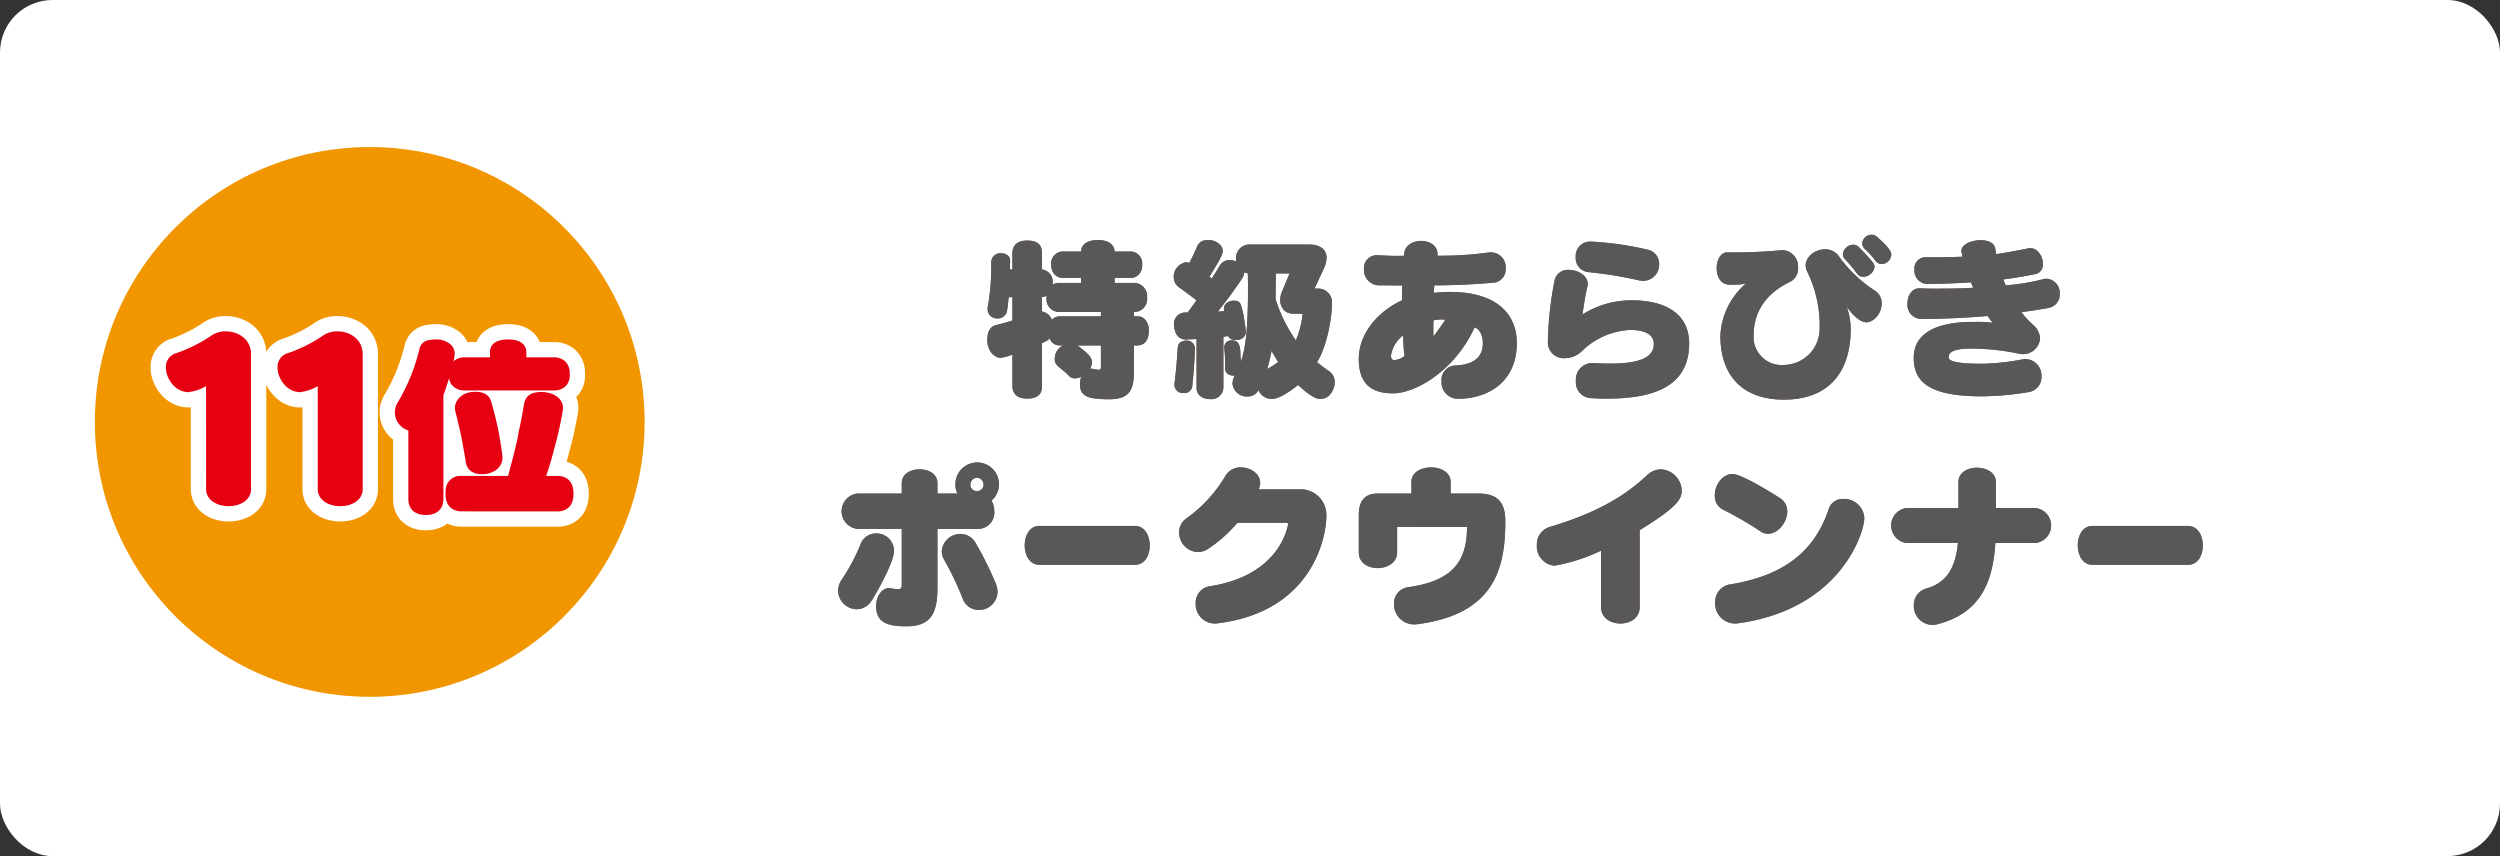
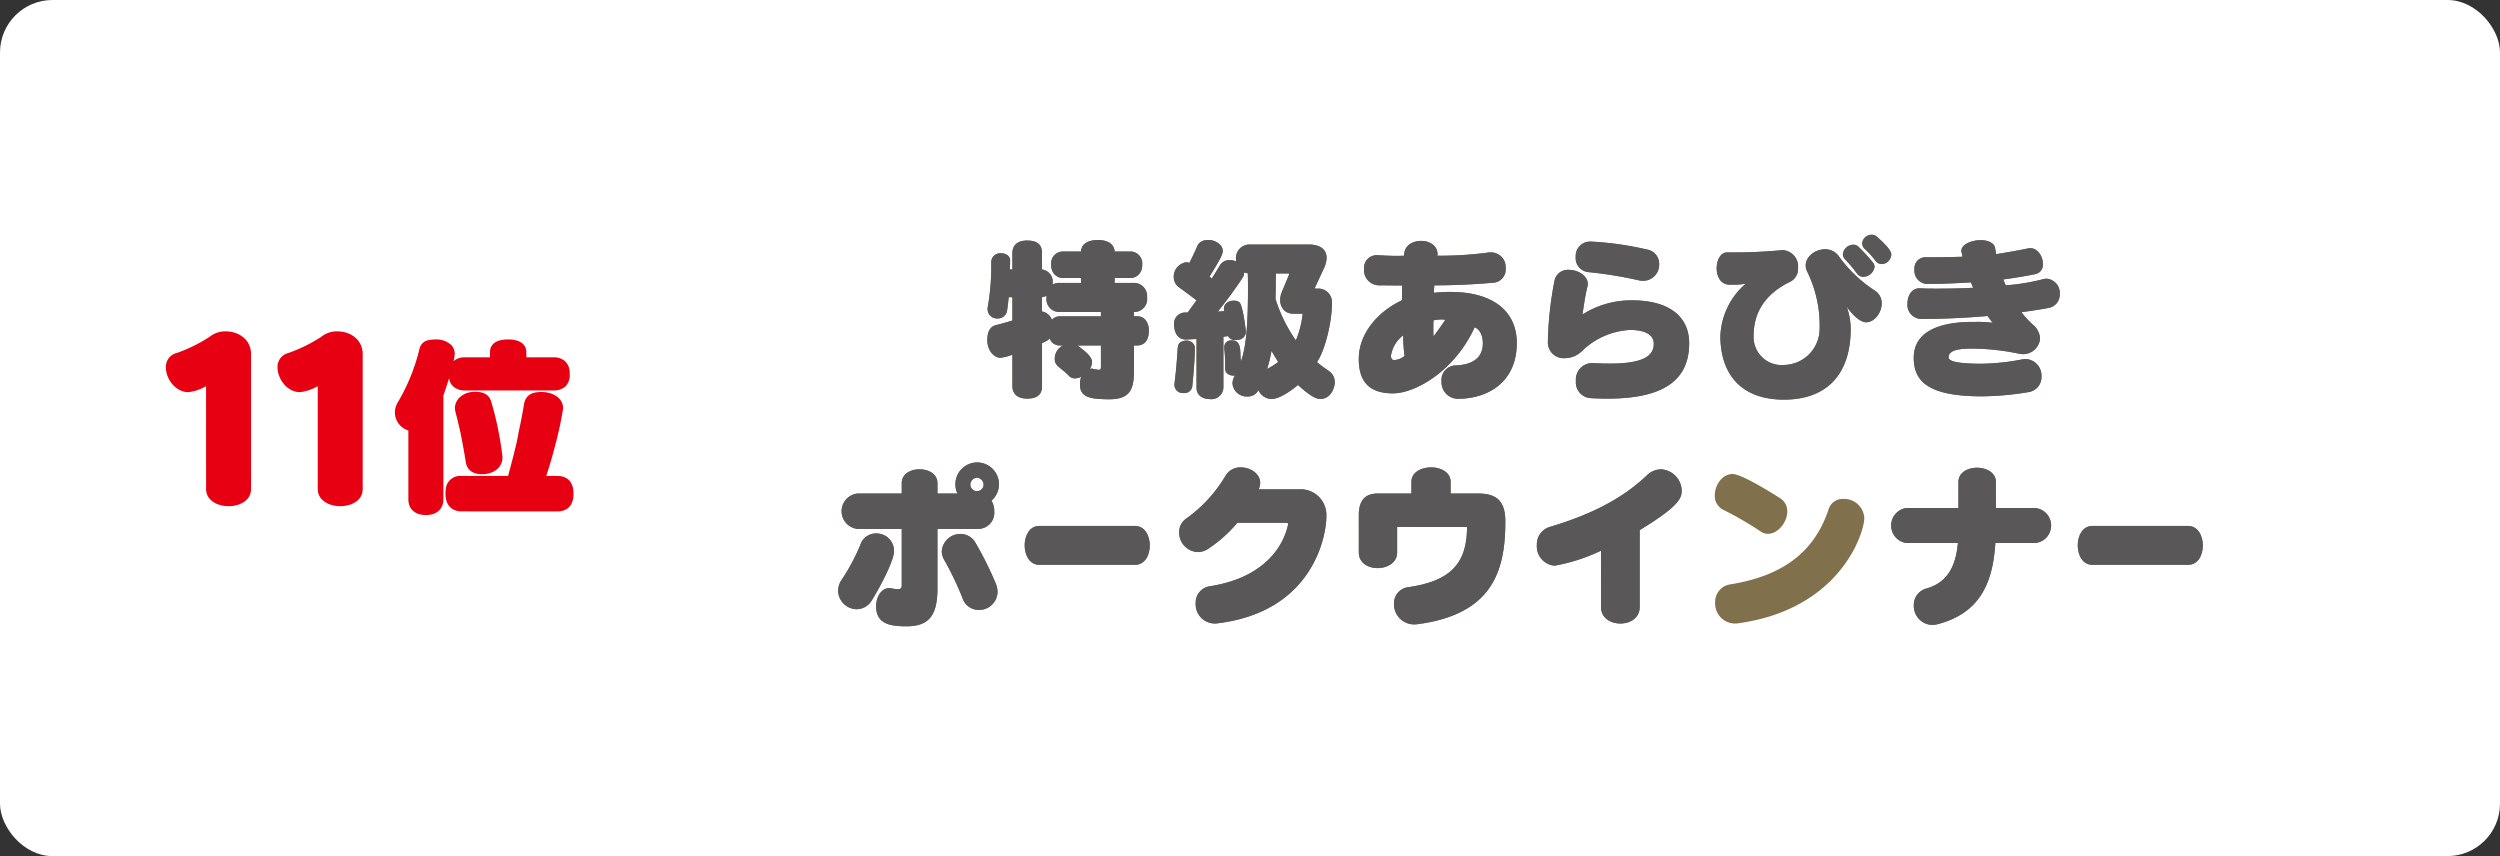
<svg xmlns="http://www.w3.org/2000/svg" viewBox="0 0 408.95 140.038">
  <rect x="0" y="0" width="408.95" height="140.038" fill="#333333" stroke="none" />
  <defs>
    <style>.cls-1{fill:#fff;}.cls-2{fill:#80704c;}.cls-3{fill:#595757;}.cls-4{fill:#f29600;}.cls-5{fill:none;stroke:#fff;stroke-linecap:round;stroke-linejoin:round;stroke-width:5px;}.cls-6{fill:#e60012;}</style>
  </defs>
  <g id="レイヤー_2" data-name="レイヤー 2">
    <g id="デザイン">
      <rect class="cls-1" width="408.95" height="140.038" rx="8.589" />
      <path class="cls-2" d="M181.169,65.316c-2.68-.057-4.5-.256-4.5-2.366a3.342,3.342,0,0,1,.2-1.311,2.6,2.6,0,0,1-1.025.257,1.326,1.326,0,0,1-1.026-.456,6.989,6.989,0,0,0-.8-.742c-1.226-.968-1.483-1.2-1.483-2.023a2.4,2.4,0,0,1,1.369-2.167h-.485a1.7,1.7,0,0,1-1.711-1.168c-.227.285-.284.314-1.254.8v7.04c0,1.34-.769,2.024-2.422,2.024-2.081,0-2.423-1.283-2.423-2.024V58.019a8.684,8.684,0,0,1-1.967.513c-.912,0-2.138-1.054-2.138-2.907,0-1.824.827-2.309,1.454-2.452.912-.227,1.8-.484,2.651-.74v-3.82h-.6c-.085.684-.143,1.4-.256,2.081a1.523,1.523,0,0,1-1.6,1.4,1.543,1.543,0,0,1-1-.313,1.473,1.473,0,0,1-.6-1.226,1.649,1.649,0,0,1,.028-.37,37.384,37.384,0,0,0,.57-6.727v-.628a1.473,1.473,0,0,1,1.6-1.4c.884,0,1.483.514,1.483,1.169,0,.484-.029.969-.029,1.482h.4V41.373c0-.741.342-2.023,2.423-2.023,1.653,0,2.422.683,2.422,2.023v2.708a2.018,2.018,0,0,1,1.74,2.281v.2a2.02,2.02,0,0,1,1.111-.285h3.534v-.8h-2.85a1.915,1.915,0,0,1-1.511-.627,2.184,2.184,0,0,1-.513-1.539,1.93,1.93,0,0,1,2.024-2.167h2.85c.086-1.853,2.338-1.881,2.736-1.881,2.024,0,2.708.969,2.765,1.881h2.452a1.948,1.948,0,0,1,2.052,2.167,2.184,2.184,0,0,1-.513,1.539,1.934,1.934,0,0,1-1.539.627h-2.452v.8h3.192a2.156,2.156,0,0,1,2.11,2.366,2.115,2.115,0,0,1-2.138,2.393v.713h.514a1.634,1.634,0,0,1,1.368.6,2.675,2.675,0,0,1,.541,1.767c0,2.024-1.169,2.394-1.909,2.394H185.5V60.47c0,3.25-.6,4.846-4.133,4.846Zm-1.083-14.281H173.3a2.1,2.1,0,0,1-2.109-2.393v-.285a1.791,1.791,0,0,1-.542.227c-.057,0-.114.029-.2.029V50.95a2.178,2.178,0,0,1,1.625,1.369,1.678,1.678,0,0,1,1.34-.571h6.67Zm0,5.473h-3.849c1.226.912,2.4,1.8,2.4,2.736a2.141,2.141,0,0,1-.37,1.113,1.182,1.182,0,0,1,.313-.058,1,1,0,0,1,.285.058c.256.056.542.085.855.142h.057a.261.261,0,0,0,.2-.086c.085-.056.114-.227.114-.484Z" />
      <path class="cls-2" d="M203.945,64.86a2.323,2.323,0,0,1-2.337-2.166,2.655,2.655,0,0,1,.313-1.112l.085-.171a.947.947,0,0,1-.284.029c-.229,0-1.312-.115-1.312-1.169,0-.541,0-1.112-.028-1.654,0-.484-.058-1-.114-1.595v-.115a1.115,1.115,0,0,1,1.225-1.225c1.226,0,1.425.912,1.425,2.65a8.486,8.486,0,0,1,.058.856c.683-1.967,1.169-4.7,1.169-11.858,0-.826,0-1.71-.03-2.622a3.765,3.765,0,0,1-.6-.142,1.635,1.635,0,0,1-.284.912c-1.141,1.738-2.481,3.562-4.02,5.5l1.026-.085a1.924,1.924,0,0,1-.028-.4c0-.684.6-1.311,1.624-1.311.685,0,.942.285.97.342.428.513.884,3.535.969,4.475,0,.085.028.2.028.285,0,.314-.2,1.34-1.624,1.34a1.334,1.334,0,0,1-1.312-.656,6.292,6.292,0,0,1-.741.114v8.323a1.959,1.959,0,0,1-2.194,1.881c-1.283,0-2.2-.683-2.2-1.852V55.454c-.541.029-1.112.057-1.682.085h-.085c-1.568,0-1.91-1.625-1.91-2.394a1.828,1.828,0,0,1,1.852-2.024h.371c.513-.684,1-1.368,1.454-2-.4-.285-.77-.6-1.14-.855-.456-.342-1.026-.77-1.711-1.254A2.075,2.075,0,0,1,192,45.279v-.2a2.136,2.136,0,0,1,.085-.456,2.349,2.349,0,0,1,1.483-1.595.93.93,0,0,1,.484-.115,1.625,1.625,0,0,1,.514.086c.426-.855.854-1.711,1.225-2.594a1.63,1.63,0,0,1,1.482-1.112,2.052,2.052,0,0,1,.4-.028,2.616,2.616,0,0,1,1.8.684,1.4,1.4,0,0,1,.541,1.112c0,.627-.6,1.653-2.166,4.189.114.086.228.2.371.314.484-.741.883-1.4,1.254-2.024a1.841,1.841,0,0,1,1.624-1,2.862,2.862,0,0,1,1.112.228,1.79,1.79,0,0,1-.028-.4,2.214,2.214,0,0,1,2.337-2.365h9.691c.314,0,2.793,0,2.793,2.194a4.388,4.388,0,0,1-.456,1.74l-1.453,3.134a.216.216,0,0,0-.029.115,1.914,1.914,0,0,0,.4.028,2.235,2.235,0,0,1,2.423,2.309c0,3.05-1.083,7.668-2.451,9.719.6.486,1.2.942,1.824,1.369a2.207,2.207,0,0,1,1.083,1.881c0,.884-.6,2.765-2.366,2.765-.513,0-1.339-.171-3.649-2.28-1.054.884-3.021,2.28-4.247,2.28a2.326,2.326,0,0,1-2.222-1.454,1.9,1.9,0,0,1-1.682,1.055Zm-11.83-2.052c.2-1.6.372-3.25.514-5.644.057-.855.285-1.14.684-1.283a2.142,2.142,0,0,1,.8-.171,1.488,1.488,0,0,1,.826.257,1.228,1.228,0,0,1,.512,1.14c0,1.4-.2,3.962-.4,5.872a1.291,1.291,0,0,1-1.482,1.311,1.347,1.347,0,0,1-1.455-1.311Zm15.164-2.451a11.926,11.926,0,0,0,1.8-1.141s-.769-1.254-1.083-1.824A23.56,23.56,0,0,1,207.279,60.357Zm4.333-9.036a2.534,2.534,0,0,1-.684-.085,1.82,1.82,0,0,1-1.2-.941,2.25,2.25,0,0,1-.314-1.225,3.444,3.444,0,0,1,.285-1.34l1.2-2.879v-.086c-.029-.028-.115-.028-.2-.028h-1.995c0,1.454-.029,2.85-.057,4.161a24.6,24.6,0,0,0,3.335,6.784,15.578,15.578,0,0,0,1.111-4.39c0,.029-.028.029-.113.029Z" />
      <path class="cls-2" d="M229.677,41.773c0-1.6,1.4-2.367,2.794-2.367,1.34,0,2.679.742,2.679,2.166,0,.086-.029.171-.029.257a58.718,58.718,0,0,0,8.295-.513,2.566,2.566,0,0,1,.456-.029,2.4,2.4,0,0,1,2.423,2.566,2.188,2.188,0,0,1-1.767,2.366c-2.68.256-6.271.456-9.891.456-.057.37-.086,1.226-.086,1.226a21.264,21.264,0,0,1,2.736-.143c7.1,0,10.832,3.277,10.832,8.352,0,6.527-4.9,9.121-9.577,9.121a2.687,2.687,0,0,1-2.736-2.851,2.362,2.362,0,0,1,2.166-2.594c2.964-.086,4.589-1.282,4.589-3.62,0-1.482-.627-2.365-1.34-2.622-3.221,7.069-9.634,10.8-13.368,10.8-3.705,0-5.586-1.738-5.586-5.644s2.849-7.61,7.068-9.577c0-.627,0-1.8.028-2.423-1.282,0-2.764-.028-3.9-.028a2.488,2.488,0,0,1-2.338-2.651,2.094,2.094,0,0,1,2.11-2.281h.142c.856.058,1.939.115,2.993.115.456,0,.884,0,1.311-.029Zm-.143,13.083a5.143,5.143,0,0,0-2,3.335c0,.4.171.712.514.712a2.93,2.93,0,0,0,1.71-.684A23.622,23.622,0,0,1,229.534,54.856Zm6.272-2.595a5.992,5.992,0,0,0-1.312.143c-.028.285-.028.827-.028,1.4,0,.427,0,.855.028,1.226.6-.77,1.682-2.338,1.939-2.737C236.233,52.29,236.005,52.261,235.806,52.261Z" />
      <path class="cls-2" d="M260.548,59.387c1.026.058,1.939.086,2.794.086,5.1,0,7.183-1.083,7.183-3.221,0-1.6-1.569-2.28-3.906-2.28a12.158,12.158,0,0,0-7.923,3.534,4.044,4.044,0,0,1-2.709,1.083A2.579,2.579,0,0,1,253.2,56v-.056a57.4,57.4,0,0,1,1.111-10.148,2.234,2.234,0,0,1,2.337-1.653c1.482,0,3.079.969,3.079,2.309a2.088,2.088,0,0,1-.058.427c-.4,1.6-.741,4.1-.8,4.561a14.862,14.862,0,0,1,8.124-2.309c5.843,0,9.321,2.508,9.321,7.012,0,6.214-4.418,9.064-13.368,9.064-.913,0-1.853-.029-2.851-.086a2.587,2.587,0,0,1-2.309-2.822,2.691,2.691,0,0,1,2.594-2.907Zm-.2-19.866a52.124,52.124,0,0,1,9.121,1.31,2.354,2.354,0,0,1,1.938,2.395,2.63,2.63,0,0,1-2.623,2.708,3.431,3.431,0,0,1-.741-.086,67.272,67.272,0,0,0-8.265-1.339,2.306,2.306,0,0,1-2.024-2.48,2.35,2.35,0,0,1,2.423-2.508Z" />
      <path class="cls-2" d="M282.812,46.561c-1.368-.057-2-1.368-2-2.68s.627-2.594,1.711-2.594a83.3,83.3,0,0,0,8.693-.341c.113,0,.227-.029.342-.029a2.66,2.66,0,0,1,2.565,2.879,2.381,2.381,0,0,1-1.2,2.252c-4.7,2.251-6.071,5.615-6.071,8.921a4.579,4.579,0,0,0,4.96,4.731,5.924,5.924,0,0,0,5.842-5.928,19.935,19.935,0,0,0-2.023-9.321,2.365,2.365,0,0,1-.257-1.026c0-1.481,1.6-2.65,3.164-2.65A2.725,2.725,0,0,1,300.855,42a21.9,21.9,0,0,0,5.729,5.473,2.435,2.435,0,0,1,1.226,2.166c0,1.511-1.2,3.079-2.537,3.079-1,0-2.281-1.227-3.193-2.565a11.03,11.03,0,0,1,.657,3.619c0,7.582-4.02,11.6-10.917,11.6-7.155,0-10.4-4.333-10.4-10.4a11.882,11.882,0,0,1,4.162-8.579,9.816,9.816,0,0,1-2.195.171Zm23.829-2.907a1.906,1.906,0,0,1-1.853,1.625,1.25,1.25,0,0,1-1.026-.542,22.252,22.252,0,0,0-1.938-2.309,1.27,1.27,0,0,1-.371-.856,1.755,1.755,0,0,1,1.71-1.539,1.116,1.116,0,0,1,.827.314A29.555,29.555,0,0,1,306.413,43,1.21,1.21,0,0,1,306.641,43.654Zm1.169-.457a1.286,1.286,0,0,1-1.027-.541A13.719,13.719,0,0,0,305.13,40.8a1.322,1.322,0,0,1-.513-1,1.551,1.551,0,0,1,1.539-1.4,1.277,1.277,0,0,1,.856.314c2.251,1.967,2.365,2.623,2.365,2.936A1.636,1.636,0,0,1,307.81,43.2Z" />
      <path class="cls-2" d="M323.083,52.66a19.412,19.412,0,0,1,2.879.143c-.257-.314-.542-.684-.826-1.111-3.678.313-7.44.484-10.86.484a2.3,2.3,0,0,1-2.252-2.537c0-1.254.684-2.48,1.966-2.48h.143c.77.057,1.768.057,2.879.057,1.71,0,3.7-.028,5.758-.143-.115-.285-.257-.6-.37-.882-2.68.171-5.331.256-7.269.256a2.181,2.181,0,0,1-1.967-2.366,1.815,1.815,0,0,1,1.853-2h1.4c1.426,0,2.993-.029,4.618-.086-.2-.912-.2-.912-.2-.94,0-1.083,1.682-1.768,3.164-1.768,1.169,0,2.252.428,2.367,1.34.056.285.113.6.17.94,1.112-.142,4.361-.741,5.245-.94a1.412,1.412,0,0,1,.342-.028c1.226,0,2.052,1.368,2.052,2.536A1.561,1.561,0,0,1,333,44.822c-.969.228-4.189.77-5.3.883.115.314.257.657.4.97a35.194,35.194,0,0,0,5.985-.97,2.2,2.2,0,0,1,.713-.113,2.337,2.337,0,0,1,2.138,2.508,2.217,2.217,0,0,1-1.881,2.28c-1.368.257-2.851.484-4.39.685a14.159,14.159,0,0,0,1.881,2.051,3.134,3.134,0,0,1,1.169,2.309,2.805,2.805,0,0,1-3.363,2.451,38.449,38.449,0,0,0-7.867-.854c-2.11,0-3.734.285-3.734,1.425,0,.712,1.71,1.054,5.473,1.054a37.8,37.8,0,0,0,6.726-.741,2.205,2.205,0,0,1,.428-.028,2.71,2.71,0,0,1,2.566,2.85,2.479,2.479,0,0,1-2.167,2.566,48.051,48.051,0,0,1-7.553.683c-8.494,0-11.174-2.252-11.174-6.3,0-4.275,4.133-5.814,9.35-5.872Z" />
      <path class="cls-2" d="M140.148,99.658a3.1,3.1,0,0,1-3.05-2.993,3.24,3.24,0,0,1,.6-1.852,32.42,32.42,0,0,0,3.021-5.644,2.694,2.694,0,0,1,2.594-1.91,2.873,2.873,0,0,1,2.936,2.851c0,1.852-2.936,7.011-3.676,8.151A2.9,2.9,0,0,1,140.148,99.658Zm13.2-13.14v9.663c0,4.189-1.14,6.27-5.045,6.27-2.508,0-4.988-.285-4.988-3.278,0-1.481.827-2.964,2.137-2.964a1.146,1.146,0,0,1,.314.029,7.106,7.106,0,0,0,1.084.142c.513,0,.655-.2.655-.655V86.518h-7.24a2.91,2.91,0,0,1,0-5.786h7.24V79.05c0-1.539,1.454-2.28,2.907-2.28,1.483,0,2.936.741,2.936,2.252v1.71h3.278a3.242,3.242,0,0,1-.342-1.483,3.563,3.563,0,1,1,5.9,2.652,3.2,3.2,0,0,1,.457,1.71,2.654,2.654,0,0,1-2.566,2.907ZM160.1,99.772a2.778,2.778,0,0,1-2.652-1.938,51.2,51.2,0,0,0-3.02-6.3,2.821,2.821,0,0,1-.371-1.368,3.039,3.039,0,0,1,3.078-2.821,2.8,2.8,0,0,1,2.423,1.425,56.055,56.055,0,0,1,3.335,6.7,3.574,3.574,0,0,1,.285,1.368A3.014,3.014,0,0,1,160.1,99.772Zm-.285-21.634a1.151,1.151,0,0,0-1.083,1.141,1.041,1.041,0,0,0,1.083,1.053,1.059,1.059,0,0,0,1.083-1.053A1.174,1.174,0,0,0,159.815,78.138Z" />
      <path class="cls-2" d="M170,92.39c-1.591,0-2.386-1.6-2.386-3.193,0-1.568.795-3.164,2.386-3.164h15.672c1.59,0,2.411,1.6,2.411,3.193s-.795,3.164-2.411,3.164Z" />
      <path class="cls-2" d="M210.7,85.748a.207.207,0,0,0-.227-.227h-8.067a22.446,22.446,0,0,1-4.759,4.246,3.1,3.1,0,0,1-1.74.542,3.2,3.2,0,0,1-3.021-3.249,2.677,2.677,0,0,1,1.225-2.28,22.927,22.927,0,0,0,6.329-6.9,2.787,2.787,0,0,1,2.537-1.425c1.567,0,3.163,1.027,3.163,2.537a2.531,2.531,0,0,1-.171.855c-.028.086-.057.2-.057.2h6.556a4.212,4.212,0,0,1,4.5,4.418c0,3.192-2.167,15.619-17.844,17.5a2.5,2.5,0,0,1-.456.028,3.139,3.139,0,0,1-3.078-3.278,2.705,2.705,0,0,1,2.337-2.821c7.782-1.2,11.744-5.473,12.769-10.033Z" />
      <path class="cls-2" d="M228.543,86.2v4.161c0,1.683-1.6,2.566-3.192,2.566-1.539,0-3.078-.826-3.078-2.566V84.238c0-2.281.968-3.506,3.078-3.506h5.529v-1.91c0-1.568,1.6-2.366,3.222-2.366,1.595,0,3.192.8,3.192,2.366v1.91h4.531c3.136,0,4.418,1.4,4.418,4.56,0,7.982-2,15.193-14.393,16.818a3.708,3.708,0,0,1-.542.028,3.29,3.29,0,0,1-3.278-3.363,2.655,2.655,0,0,1,2.423-2.737c7.04-1.026,9.52-4.076,9.52-9.834Z" />
      <path class="cls-2" d="M261.889,90.081a29.5,29.5,0,0,1-7.582,2.451A3.167,3.167,0,0,1,251.4,89.14a2.97,2.97,0,0,1,2.167-2.964c7.011-2.081,12-4.789,15.791-8.38A3.425,3.425,0,0,1,271.7,76.77a3.572,3.572,0,0,1,3.391,3.477c0,1.254-.456,2.566-6.869,6.47v12.57c0,1.825-1.567,2.708-3.164,2.708-1.567,0-3.164-.883-3.164-2.708Z" />
      <path class="cls-2" d="M287.975,86.917a55.3,55.3,0,0,0-5.986-3.477,2.522,2.522,0,0,1-1.482-2.423c0-1.682,1.226-3.478,2.907-3.478,1.425,0,6.186,2.936,7.782,3.962a2.5,2.5,0,0,1,1.168,2.166c0,1.739-1.51,3.649-3.135,3.649A2.109,2.109,0,0,1,287.975,86.917Zm-3.705,15.05a3.164,3.164,0,0,1-.514.028,3.269,3.269,0,0,1-3.192-3.421,2.9,2.9,0,0,1,2.537-2.992c8.721-1.426,13.767-5.416,16.048-12.342a2.382,2.382,0,0,1,2.393-1.625,3.3,3.3,0,0,1,3.421,3.165C304.963,87,301.2,99.658,284.27,101.967Z" />
      <path class="cls-2" d="M326.4,88.826c-.427,6.927-2.793,11.488-9.349,13.255a4.218,4.218,0,0,1-.969.142,3.091,3.091,0,0,1-3.021-3.192,2.8,2.8,0,0,1,2.166-2.793c3.363-1,4.7-3.621,5.046-7.412h-8.41a2.889,2.889,0,0,1,0-5.728h8.494V78.879c0-1.6,1.511-2.366,3.05-2.366s3.078.8,3.078,2.309V83.1H332.9a2.875,2.875,0,0,1,0,5.728Z" />
      <path class="cls-2" d="M342.261,92.39c-1.591,0-2.386-1.6-2.386-3.193,0-1.568.8-3.164,2.386-3.164h15.672c1.59,0,2.411,1.6,2.411,3.193s-.8,3.164-2.411,3.164Z" />
      <path class="cls-3" d="M181.169,65.316c-2.68-.057-4.5-.256-4.5-2.366a3.342,3.342,0,0,1,.2-1.311,2.6,2.6,0,0,1-1.025.257,1.326,1.326,0,0,1-1.026-.456,6.989,6.989,0,0,0-.8-.742c-1.226-.968-1.483-1.2-1.483-2.023a2.4,2.4,0,0,1,1.369-2.167h-.485a1.7,1.7,0,0,1-1.711-1.168c-.227.285-.284.314-1.254.8v7.04c0,1.34-.769,2.024-2.422,2.024-2.081,0-2.423-1.283-2.423-2.024V58.019a8.684,8.684,0,0,1-1.967.513c-.912,0-2.138-1.054-2.138-2.907,0-1.824.827-2.309,1.454-2.452.912-.227,1.8-.484,2.651-.74v-3.82h-.6c-.085.684-.143,1.4-.256,2.081a1.523,1.523,0,0,1-1.6,1.4,1.543,1.543,0,0,1-1-.313,1.473,1.473,0,0,1-.6-1.226,1.649,1.649,0,0,1,.028-.37,37.384,37.384,0,0,0,.57-6.727v-.628a1.473,1.473,0,0,1,1.6-1.4c.884,0,1.483.514,1.483,1.169,0,.484-.029.969-.029,1.482h.4V41.373c0-.741.342-2.023,2.423-2.023,1.653,0,2.422.683,2.422,2.023v2.708a2.018,2.018,0,0,1,1.74,2.281v.2a2.02,2.02,0,0,1,1.111-.285h3.534v-.8h-2.85a1.915,1.915,0,0,1-1.511-.627,2.184,2.184,0,0,1-.513-1.539,1.93,1.93,0,0,1,2.024-2.167h2.85c.086-1.853,2.338-1.881,2.736-1.881,2.024,0,2.708.969,2.765,1.881h2.452a1.948,1.948,0,0,1,2.052,2.167,2.184,2.184,0,0,1-.513,1.539,1.934,1.934,0,0,1-1.539.627h-2.452v.8h3.192a2.156,2.156,0,0,1,2.11,2.366,2.115,2.115,0,0,1-2.138,2.393v.713h.514a1.634,1.634,0,0,1,1.368.6,2.675,2.675,0,0,1,.541,1.767c0,2.024-1.169,2.394-1.909,2.394H185.5V60.47c0,3.25-.6,4.846-4.133,4.846Zm-1.083-14.281H173.3a2.1,2.1,0,0,1-2.109-2.393v-.285a1.791,1.791,0,0,1-.542.227c-.057,0-.114.029-.2.029V50.95a2.178,2.178,0,0,1,1.625,1.369,1.678,1.678,0,0,1,1.34-.571h6.67Zm0,5.473h-3.849c1.226.912,2.4,1.8,2.4,2.736a2.141,2.141,0,0,1-.37,1.113,1.182,1.182,0,0,1,.313-.058,1,1,0,0,1,.285.058c.256.056.542.085.855.142h.057a.261.261,0,0,0,.2-.086c.085-.056.114-.227.114-.484Z" />
      <path class="cls-3" d="M203.945,64.86a2.323,2.323,0,0,1-2.337-2.166,2.655,2.655,0,0,1,.313-1.112l.085-.171a.947.947,0,0,1-.284.029c-.229,0-1.312-.115-1.312-1.169,0-.541,0-1.112-.028-1.654,0-.484-.058-1-.114-1.595v-.115a1.115,1.115,0,0,1,1.225-1.225c1.226,0,1.425.912,1.425,2.65a8.486,8.486,0,0,1,.058.856c.683-1.967,1.169-4.7,1.169-11.858,0-.826,0-1.71-.03-2.622a3.765,3.765,0,0,1-.6-.142,1.635,1.635,0,0,1-.284.912c-1.141,1.738-2.481,3.562-4.02,5.5l1.026-.085a1.924,1.924,0,0,1-.028-.4c0-.684.6-1.311,1.624-1.311.685,0,.942.285.97.342.428.513.884,3.535.969,4.475,0,.085.028.2.028.285,0,.314-.2,1.34-1.624,1.34a1.334,1.334,0,0,1-1.312-.656,6.292,6.292,0,0,1-.741.114v8.323a1.959,1.959,0,0,1-2.194,1.881c-1.283,0-2.2-.683-2.2-1.852V55.454c-.541.029-1.112.057-1.682.085h-.085c-1.568,0-1.91-1.625-1.91-2.394a1.828,1.828,0,0,1,1.852-2.024h.371c.513-.684,1-1.368,1.454-2-.4-.285-.77-.6-1.14-.855-.456-.342-1.026-.77-1.711-1.254A2.075,2.075,0,0,1,192,45.279v-.2a2.136,2.136,0,0,1,.085-.456,2.349,2.349,0,0,1,1.483-1.595.93.93,0,0,1,.484-.115,1.625,1.625,0,0,1,.514.086c.426-.855.854-1.711,1.225-2.594a1.63,1.63,0,0,1,1.482-1.112,2.052,2.052,0,0,1,.4-.028,2.616,2.616,0,0,1,1.8.684,1.4,1.4,0,0,1,.541,1.112c0,.627-.6,1.653-2.166,4.189.114.086.228.2.371.314.484-.741.883-1.4,1.254-2.024a1.841,1.841,0,0,1,1.624-1,2.862,2.862,0,0,1,1.112.228,1.79,1.79,0,0,1-.028-.4,2.214,2.214,0,0,1,2.337-2.365h9.691c.314,0,2.793,0,2.793,2.194a4.388,4.388,0,0,1-.456,1.74l-1.453,3.134a.216.216,0,0,0-.029.115,1.914,1.914,0,0,0,.4.028,2.235,2.235,0,0,1,2.423,2.309c0,3.05-1.083,7.668-2.451,9.719.6.486,1.2.942,1.824,1.369a2.207,2.207,0,0,1,1.083,1.881c0,.884-.6,2.765-2.366,2.765-.513,0-1.339-.171-3.649-2.28-1.054.884-3.021,2.28-4.247,2.28a2.326,2.326,0,0,1-2.222-1.454,1.9,1.9,0,0,1-1.682,1.055Zm-11.83-2.052c.2-1.6.372-3.25.514-5.644.057-.855.285-1.14.684-1.283a2.142,2.142,0,0,1,.8-.171,1.488,1.488,0,0,1,.826.257,1.228,1.228,0,0,1,.512,1.14c0,1.4-.2,3.962-.4,5.872a1.291,1.291,0,0,1-1.482,1.311,1.347,1.347,0,0,1-1.455-1.311Zm15.164-2.451a11.926,11.926,0,0,0,1.8-1.141s-.769-1.254-1.083-1.824A23.56,23.56,0,0,1,207.279,60.357Zm4.333-9.036a2.534,2.534,0,0,1-.684-.085,1.82,1.82,0,0,1-1.2-.941,2.25,2.25,0,0,1-.314-1.225,3.444,3.444,0,0,1,.285-1.34l1.2-2.879v-.086c-.029-.028-.115-.028-.2-.028h-1.995c0,1.454-.029,2.85-.057,4.161a24.6,24.6,0,0,0,3.335,6.784,15.578,15.578,0,0,0,1.111-4.39c0,.029-.028.029-.113.029Z" />
      <path class="cls-3" d="M229.677,41.773c0-1.6,1.4-2.367,2.794-2.367,1.34,0,2.679.742,2.679,2.166,0,.086-.029.171-.029.257a58.718,58.718,0,0,0,8.295-.513,2.566,2.566,0,0,1,.456-.029,2.4,2.4,0,0,1,2.423,2.566,2.188,2.188,0,0,1-1.767,2.366c-2.68.256-6.271.456-9.891.456-.057.37-.086,1.226-.086,1.226a21.264,21.264,0,0,1,2.736-.143c7.1,0,10.832,3.277,10.832,8.352,0,6.527-4.9,9.121-9.577,9.121a2.687,2.687,0,0,1-2.736-2.851,2.362,2.362,0,0,1,2.166-2.594c2.964-.086,4.589-1.282,4.589-3.62,0-1.482-.627-2.365-1.34-2.622-3.221,7.069-9.634,10.8-13.368,10.8-3.705,0-5.586-1.738-5.586-5.644s2.849-7.61,7.068-9.577c0-.627,0-1.8.028-2.423-1.282,0-2.764-.028-3.9-.028a2.488,2.488,0,0,1-2.338-2.651,2.094,2.094,0,0,1,2.11-2.281h.142c.856.058,1.939.115,2.993.115.456,0,.884,0,1.311-.029Zm-.143,13.083a5.143,5.143,0,0,0-2,3.335c0,.4.171.712.514.712a2.93,2.93,0,0,0,1.71-.684A23.622,23.622,0,0,1,229.534,54.856Zm6.272-2.595a5.992,5.992,0,0,0-1.312.143c-.028.285-.028.827-.028,1.4,0,.427,0,.855.028,1.226.6-.77,1.682-2.338,1.939-2.737C236.233,52.29,236.005,52.261,235.806,52.261Z" />
      <path class="cls-3" d="M260.548,59.387c1.026.058,1.939.086,2.794.086,5.1,0,7.183-1.083,7.183-3.221,0-1.6-1.569-2.28-3.906-2.28a12.158,12.158,0,0,0-7.923,3.534,4.044,4.044,0,0,1-2.709,1.083A2.579,2.579,0,0,1,253.2,56v-.056a57.4,57.4,0,0,1,1.111-10.148,2.234,2.234,0,0,1,2.337-1.653c1.482,0,3.079.969,3.079,2.309a2.088,2.088,0,0,1-.058.427c-.4,1.6-.741,4.1-.8,4.561a14.862,14.862,0,0,1,8.124-2.309c5.843,0,9.321,2.508,9.321,7.012,0,6.214-4.418,9.064-13.368,9.064-.913,0-1.853-.029-2.851-.086a2.587,2.587,0,0,1-2.309-2.822,2.691,2.691,0,0,1,2.594-2.907Zm-.2-19.866a52.124,52.124,0,0,1,9.121,1.31,2.354,2.354,0,0,1,1.938,2.395,2.63,2.63,0,0,1-2.623,2.708,3.431,3.431,0,0,1-.741-.086,67.272,67.272,0,0,0-8.265-1.339,2.306,2.306,0,0,1-2.024-2.48,2.35,2.35,0,0,1,2.423-2.508Z" />
      <path class="cls-3" d="M282.812,46.561c-1.368-.057-2-1.368-2-2.68s.627-2.594,1.711-2.594a83.3,83.3,0,0,0,8.693-.341c.113,0,.227-.029.342-.029a2.66,2.66,0,0,1,2.565,2.879,2.381,2.381,0,0,1-1.2,2.252c-4.7,2.251-6.071,5.615-6.071,8.921a4.579,4.579,0,0,0,4.96,4.731,5.924,5.924,0,0,0,5.842-5.928,19.935,19.935,0,0,0-2.023-9.321,2.365,2.365,0,0,1-.257-1.026c0-1.481,1.6-2.65,3.164-2.65A2.725,2.725,0,0,1,300.855,42a21.9,21.9,0,0,0,5.729,5.473,2.435,2.435,0,0,1,1.226,2.166c0,1.511-1.2,3.079-2.537,3.079-1,0-2.281-1.227-3.193-2.565a11.03,11.03,0,0,1,.657,3.619c0,7.582-4.02,11.6-10.917,11.6-7.155,0-10.4-4.333-10.4-10.4a11.882,11.882,0,0,1,4.162-8.579,9.816,9.816,0,0,1-2.195.171Zm23.829-2.907a1.906,1.906,0,0,1-1.853,1.625,1.25,1.25,0,0,1-1.026-.542,22.252,22.252,0,0,0-1.938-2.309,1.27,1.27,0,0,1-.371-.856,1.755,1.755,0,0,1,1.71-1.539,1.116,1.116,0,0,1,.827.314A29.555,29.555,0,0,1,306.413,43,1.21,1.21,0,0,1,306.641,43.654Zm1.169-.457a1.286,1.286,0,0,1-1.027-.541A13.719,13.719,0,0,0,305.13,40.8a1.322,1.322,0,0,1-.513-1,1.551,1.551,0,0,1,1.539-1.4,1.277,1.277,0,0,1,.856.314c2.251,1.967,2.365,2.623,2.365,2.936A1.636,1.636,0,0,1,307.81,43.2Z" />
      <path class="cls-3" d="M323.083,52.66a19.412,19.412,0,0,1,2.879.143c-.257-.314-.542-.684-.826-1.111-3.678.313-7.44.484-10.86.484a2.3,2.3,0,0,1-2.252-2.537c0-1.254.684-2.48,1.966-2.48h.143c.77.057,1.768.057,2.879.057,1.71,0,3.7-.028,5.758-.143-.115-.285-.257-.6-.37-.882-2.68.171-5.331.256-7.269.256a2.181,2.181,0,0,1-1.967-2.366,1.815,1.815,0,0,1,1.853-2h1.4c1.426,0,2.993-.029,4.618-.086-.2-.912-.2-.912-.2-.94,0-1.083,1.682-1.768,3.164-1.768,1.169,0,2.252.428,2.367,1.34.056.285.113.6.17.94,1.112-.142,4.361-.741,5.245-.94a1.412,1.412,0,0,1,.342-.028c1.226,0,2.052,1.368,2.052,2.536A1.561,1.561,0,0,1,333,44.822c-.969.228-4.189.77-5.3.883.115.314.257.657.4.97a35.194,35.194,0,0,0,5.985-.97,2.2,2.2,0,0,1,.713-.113,2.337,2.337,0,0,1,2.138,2.508,2.217,2.217,0,0,1-1.881,2.28c-1.368.257-2.851.484-4.39.685a14.159,14.159,0,0,0,1.881,2.051,3.134,3.134,0,0,1,1.169,2.309,2.805,2.805,0,0,1-3.363,2.451,38.449,38.449,0,0,0-7.867-.854c-2.11,0-3.734.285-3.734,1.425,0,.712,1.71,1.054,5.473,1.054a37.8,37.8,0,0,0,6.726-.741,2.205,2.205,0,0,1,.428-.028,2.71,2.71,0,0,1,2.566,2.85,2.479,2.479,0,0,1-2.167,2.566,48.051,48.051,0,0,1-7.553.683c-8.494,0-11.174-2.252-11.174-6.3,0-4.275,4.133-5.814,9.35-5.872Z" />
      <path class="cls-3" d="M140.148,99.658a3.1,3.1,0,0,1-3.05-2.993,3.24,3.24,0,0,1,.6-1.852,32.42,32.42,0,0,0,3.021-5.644,2.694,2.694,0,0,1,2.594-1.91,2.873,2.873,0,0,1,2.936,2.851c0,1.852-2.936,7.011-3.676,8.151A2.9,2.9,0,0,1,140.148,99.658Zm13.2-13.14v9.663c0,4.189-1.14,6.27-5.045,6.27-2.508,0-4.988-.285-4.988-3.278,0-1.481.827-2.964,2.137-2.964a1.146,1.146,0,0,1,.314.029,7.106,7.106,0,0,0,1.084.142c.513,0,.655-.2.655-.655V86.518h-7.24a2.91,2.91,0,0,1,0-5.786h7.24V79.05c0-1.539,1.454-2.28,2.907-2.28,1.483,0,2.936.741,2.936,2.252v1.71h3.278a3.242,3.242,0,0,1-.342-1.483,3.563,3.563,0,1,1,5.9,2.652,3.2,3.2,0,0,1,.457,1.71,2.654,2.654,0,0,1-2.566,2.907ZM160.1,99.772a2.778,2.778,0,0,1-2.652-1.938,51.2,51.2,0,0,0-3.02-6.3,2.821,2.821,0,0,1-.371-1.368,3.039,3.039,0,0,1,3.078-2.821,2.8,2.8,0,0,1,2.423,1.425,56.055,56.055,0,0,1,3.335,6.7,3.574,3.574,0,0,1,.285,1.368A3.014,3.014,0,0,1,160.1,99.772Zm-.285-21.634a1.151,1.151,0,0,0-1.083,1.141,1.041,1.041,0,0,0,1.083,1.053,1.059,1.059,0,0,0,1.083-1.053A1.174,1.174,0,0,0,159.815,78.138Z" />
      <path class="cls-3" d="M170,92.39c-1.591,0-2.386-1.6-2.386-3.193,0-1.568.795-3.164,2.386-3.164h15.672c1.59,0,2.411,1.6,2.411,3.193s-.795,3.164-2.411,3.164Z" />
      <path class="cls-3" d="M210.7,85.748a.207.207,0,0,0-.227-.227h-8.067a22.446,22.446,0,0,1-4.759,4.246,3.1,3.1,0,0,1-1.74.542,3.2,3.2,0,0,1-3.021-3.249,2.677,2.677,0,0,1,1.225-2.28,22.927,22.927,0,0,0,6.329-6.9,2.787,2.787,0,0,1,2.537-1.425c1.567,0,3.163,1.027,3.163,2.537a2.531,2.531,0,0,1-.171.855c-.028.086-.057.2-.057.2h6.556a4.212,4.212,0,0,1,4.5,4.418c0,3.192-2.167,15.619-17.844,17.5a2.5,2.5,0,0,1-.456.028,3.139,3.139,0,0,1-3.078-3.278,2.705,2.705,0,0,1,2.337-2.821c7.782-1.2,11.744-5.473,12.769-10.033Z" />
      <path class="cls-3" d="M228.543,86.2v4.161c0,1.683-1.6,2.566-3.192,2.566-1.539,0-3.078-.826-3.078-2.566V84.238c0-2.281.968-3.506,3.078-3.506h5.529v-1.91c0-1.568,1.6-2.366,3.222-2.366,1.595,0,3.192.8,3.192,2.366v1.91h4.531c3.136,0,4.418,1.4,4.418,4.56,0,7.982-2,15.193-14.393,16.818a3.708,3.708,0,0,1-.542.028,3.29,3.29,0,0,1-3.278-3.363,2.655,2.655,0,0,1,2.423-2.737c7.04-1.026,9.52-4.076,9.52-9.834Z" />
      <path class="cls-3" d="M261.889,90.081a29.5,29.5,0,0,1-7.582,2.451A3.167,3.167,0,0,1,251.4,89.14a2.97,2.97,0,0,1,2.167-2.964c7.011-2.081,12-4.789,15.791-8.38A3.425,3.425,0,0,1,271.7,76.77a3.572,3.572,0,0,1,3.391,3.477c0,1.254-.456,2.566-6.869,6.47v12.57c0,1.825-1.567,2.708-3.164,2.708-1.567,0-3.164-.883-3.164-2.708Z" />
-       <path class="cls-3" d="M287.975,86.917a55.3,55.3,0,0,0-5.986-3.477,2.522,2.522,0,0,1-1.482-2.423c0-1.682,1.226-3.478,2.907-3.478,1.425,0,6.186,2.936,7.782,3.962a2.5,2.5,0,0,1,1.168,2.166c0,1.739-1.51,3.649-3.135,3.649A2.109,2.109,0,0,1,287.975,86.917Zm-3.705,15.05a3.164,3.164,0,0,1-.514.028,3.269,3.269,0,0,1-3.192-3.421,2.9,2.9,0,0,1,2.537-2.992c8.721-1.426,13.767-5.416,16.048-12.342a2.382,2.382,0,0,1,2.393-1.625,3.3,3.3,0,0,1,3.421,3.165C304.963,87,301.2,99.658,284.27,101.967Z" />
      <path class="cls-3" d="M326.4,88.826c-.427,6.927-2.793,11.488-9.349,13.255a4.218,4.218,0,0,1-.969.142,3.091,3.091,0,0,1-3.021-3.192,2.8,2.8,0,0,1,2.166-2.793c3.363-1,4.7-3.621,5.046-7.412h-8.41a2.889,2.889,0,0,1,0-5.728h8.494V78.879c0-1.6,1.511-2.366,3.05-2.366s3.078.8,3.078,2.309V83.1H332.9a2.875,2.875,0,0,1,0,5.728Z" />
      <path class="cls-3" d="M342.261,92.39c-1.591,0-2.386-1.6-2.386-3.193,0-1.568.8-3.164,2.386-3.164h15.672c1.59,0,2.411,1.6,2.411,3.193s-.8,3.164-2.411,3.164Z" />
-       <circle class="cls-4" cx="60.482" cy="69.019" r="44.965" />
      <path class="cls-5" d="M33.708,63.167a7.5,7.5,0,0,1-2.9.981c-2.1,0-3.675-2.17-3.675-4.026a2.332,2.332,0,0,1,1.785-2.381,24.834,24.834,0,0,0,5.391-2.66,4.033,4.033,0,0,1,2.625-.875c2.03,0,4.131,1.261,4.131,3.746V80c0,1.856-1.821,2.8-3.676,2.8-1.82,0-3.676-.945-3.676-2.8Z" />
      <path class="cls-5" d="M51.978,63.167a7.509,7.509,0,0,1-2.906.981c-2.1,0-3.674-2.17-3.674-4.026a2.331,2.331,0,0,1,1.785-2.381,24.827,24.827,0,0,0,5.39-2.66,4.036,4.036,0,0,1,2.625-.875c2.031,0,4.131,1.261,4.131,3.746V80c0,1.856-1.82,2.8-3.675,2.8-1.821,0-3.676-.945-3.676-2.8Z" />
      <path class="cls-5" d="M76.024,63.87a2.766,2.766,0,0,1-1.89-.661,2.049,2.049,0,0,1-.661-1.354c-.252.756-.63,1.984-.944,2.8V81.664c0,1.512-.977,2.583-2.867,2.583S66.8,83.176,66.8,81.664V70.421a3.126,3.126,0,0,1-2.205-2.992,3.326,3.326,0,0,1,.567-1.764,31.571,31.571,0,0,0,3.464-8.629,1.824,1.824,0,0,1,1.67-1.418,5.807,5.807,0,0,1,1.008-.093,3.584,3.584,0,0,1,2.2.661,2.033,2.033,0,0,1,.882,1.669,3.447,3.447,0,0,1-.063.535c-.031.221-.094.473-.126.693a2.681,2.681,0,0,1,1.827-.63H80.15v-.819c0-1.512,1.259-2.109,2.992-2.109,1.889,0,2.96.787,2.96,2.109v.819h4.5a2.683,2.683,0,0,1,1.827.63,2.622,2.622,0,0,1,.756,2.078,2.509,2.509,0,0,1-.694,2.048,2.764,2.764,0,0,1-1.889.661Zm-.536,19.779c-.85,0-2.614-.347-2.614-2.9a2.589,2.589,0,0,1,.031-.5,2.37,2.37,0,0,1,2.583-2.393h7.623c.376-1.386,1.543-5.7,1.7-7.055.409-1.827.692-3.339.882-4.535.22-1.449,1.039-2.142,2.866-2.142,1.952,0,3.558,1.039,3.558,2.677a57.244,57.244,0,0,1-1.354,6.236q-.662,2.6-1.417,4.819H91.2c.473,0,2.614.062,2.614,2.9,0,2.488-1.637,2.9-2.614,2.9Zm3.4-6.078c-2.362,0-2.614-1.576-2.677-1.89q-.378-2.362-.851-4.725c-.283-1.291-.566-2.456-.818-3.432a3.715,3.715,0,0,1-.127-.787c0-1.2,1.1-2.646,3.308-2.646,1.763,0,2.393.756,2.645,1.669A53.278,53.278,0,0,1,82.2,74.767C82.2,76.689,80.464,77.571,78.89,77.571Z" />
      <path class="cls-6" d="M33.708,63.167a7.5,7.5,0,0,1-2.9.981c-2.1,0-3.675-2.17-3.675-4.026a2.332,2.332,0,0,1,1.785-2.381,24.834,24.834,0,0,0,5.391-2.66,4.033,4.033,0,0,1,2.625-.875c2.03,0,4.131,1.261,4.131,3.746V80c0,1.856-1.821,2.8-3.676,2.8-1.82,0-3.676-.945-3.676-2.8Z" />
      <path class="cls-6" d="M51.978,63.167a7.509,7.509,0,0,1-2.906.981c-2.1,0-3.674-2.17-3.674-4.026a2.331,2.331,0,0,1,1.785-2.381,24.827,24.827,0,0,0,5.39-2.66,4.036,4.036,0,0,1,2.625-.875c2.031,0,4.131,1.261,4.131,3.746V80c0,1.856-1.82,2.8-3.675,2.8-1.821,0-3.676-.945-3.676-2.8Z" />
      <path class="cls-6" d="M76.024,63.87a2.766,2.766,0,0,1-1.89-.661,2.049,2.049,0,0,1-.661-1.354c-.252.756-.63,1.984-.944,2.8V81.664c0,1.512-.977,2.583-2.867,2.583S66.8,83.176,66.8,81.664V70.421a3.126,3.126,0,0,1-2.205-2.992,3.326,3.326,0,0,1,.567-1.764,31.571,31.571,0,0,0,3.464-8.629,1.824,1.824,0,0,1,1.67-1.418,5.807,5.807,0,0,1,1.008-.093,3.584,3.584,0,0,1,2.2.661,2.033,2.033,0,0,1,.882,1.669,3.447,3.447,0,0,1-.063.535c-.031.221-.094.473-.126.693a2.681,2.681,0,0,1,1.827-.63H80.15v-.819c0-1.512,1.259-2.109,2.992-2.109,1.889,0,2.96.787,2.96,2.109v.819h4.5a2.683,2.683,0,0,1,1.827.63,2.622,2.622,0,0,1,.756,2.078,2.509,2.509,0,0,1-.694,2.048,2.764,2.764,0,0,1-1.889.661Zm-.536,19.779c-.85,0-2.614-.347-2.614-2.9a2.589,2.589,0,0,1,.031-.5,2.37,2.37,0,0,1,2.583-2.393h7.623c.376-1.386,1.543-5.7,1.7-7.055.409-1.827.692-3.339.882-4.535.22-1.449,1.039-2.142,2.866-2.142,1.952,0,3.558,1.039,3.558,2.677a57.244,57.244,0,0,1-1.354,6.236q-.662,2.6-1.417,4.819H91.2c.473,0,2.614.062,2.614,2.9,0,2.488-1.637,2.9-2.614,2.9Zm3.4-6.078c-2.362,0-2.614-1.576-2.677-1.89q-.378-2.362-.851-4.725c-.283-1.291-.566-2.456-.818-3.432a3.715,3.715,0,0,1-.127-.787c0-1.2,1.1-2.646,3.308-2.646,1.763,0,2.393.756,2.645,1.669A53.278,53.278,0,0,1,82.2,74.767C82.2,76.689,80.464,77.571,78.89,77.571Z" />
    </g>
  </g>
</svg>